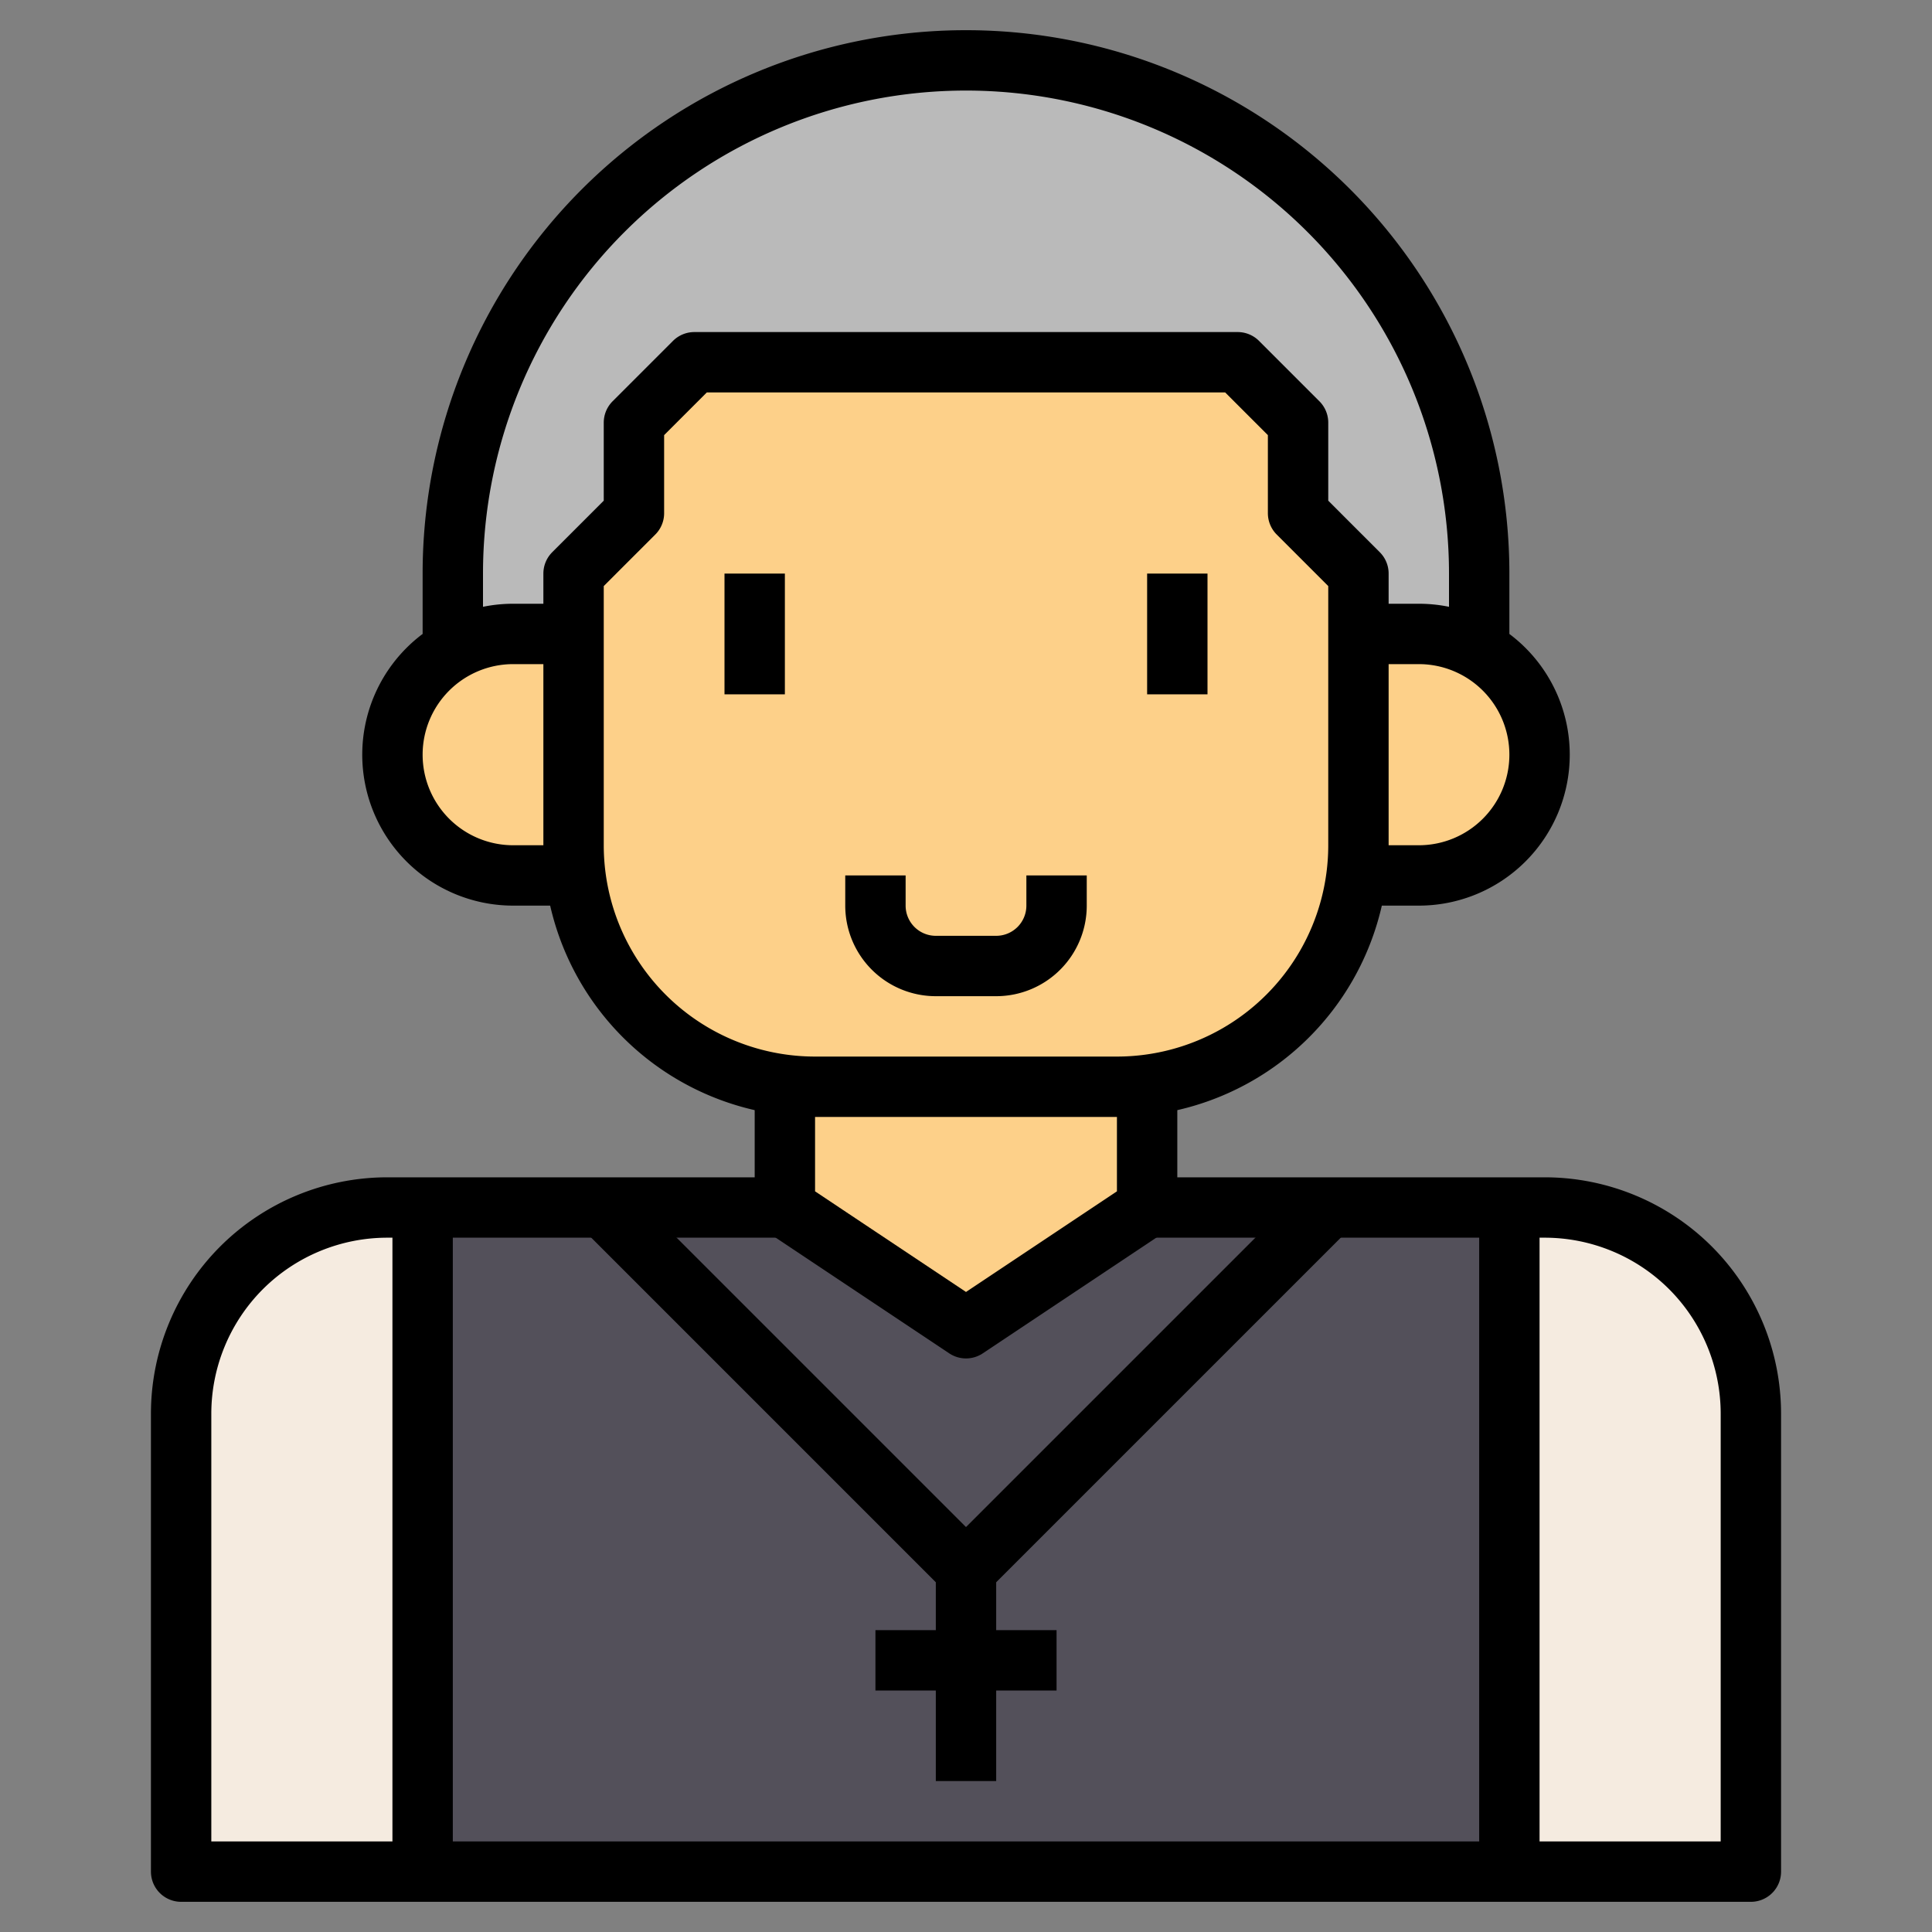
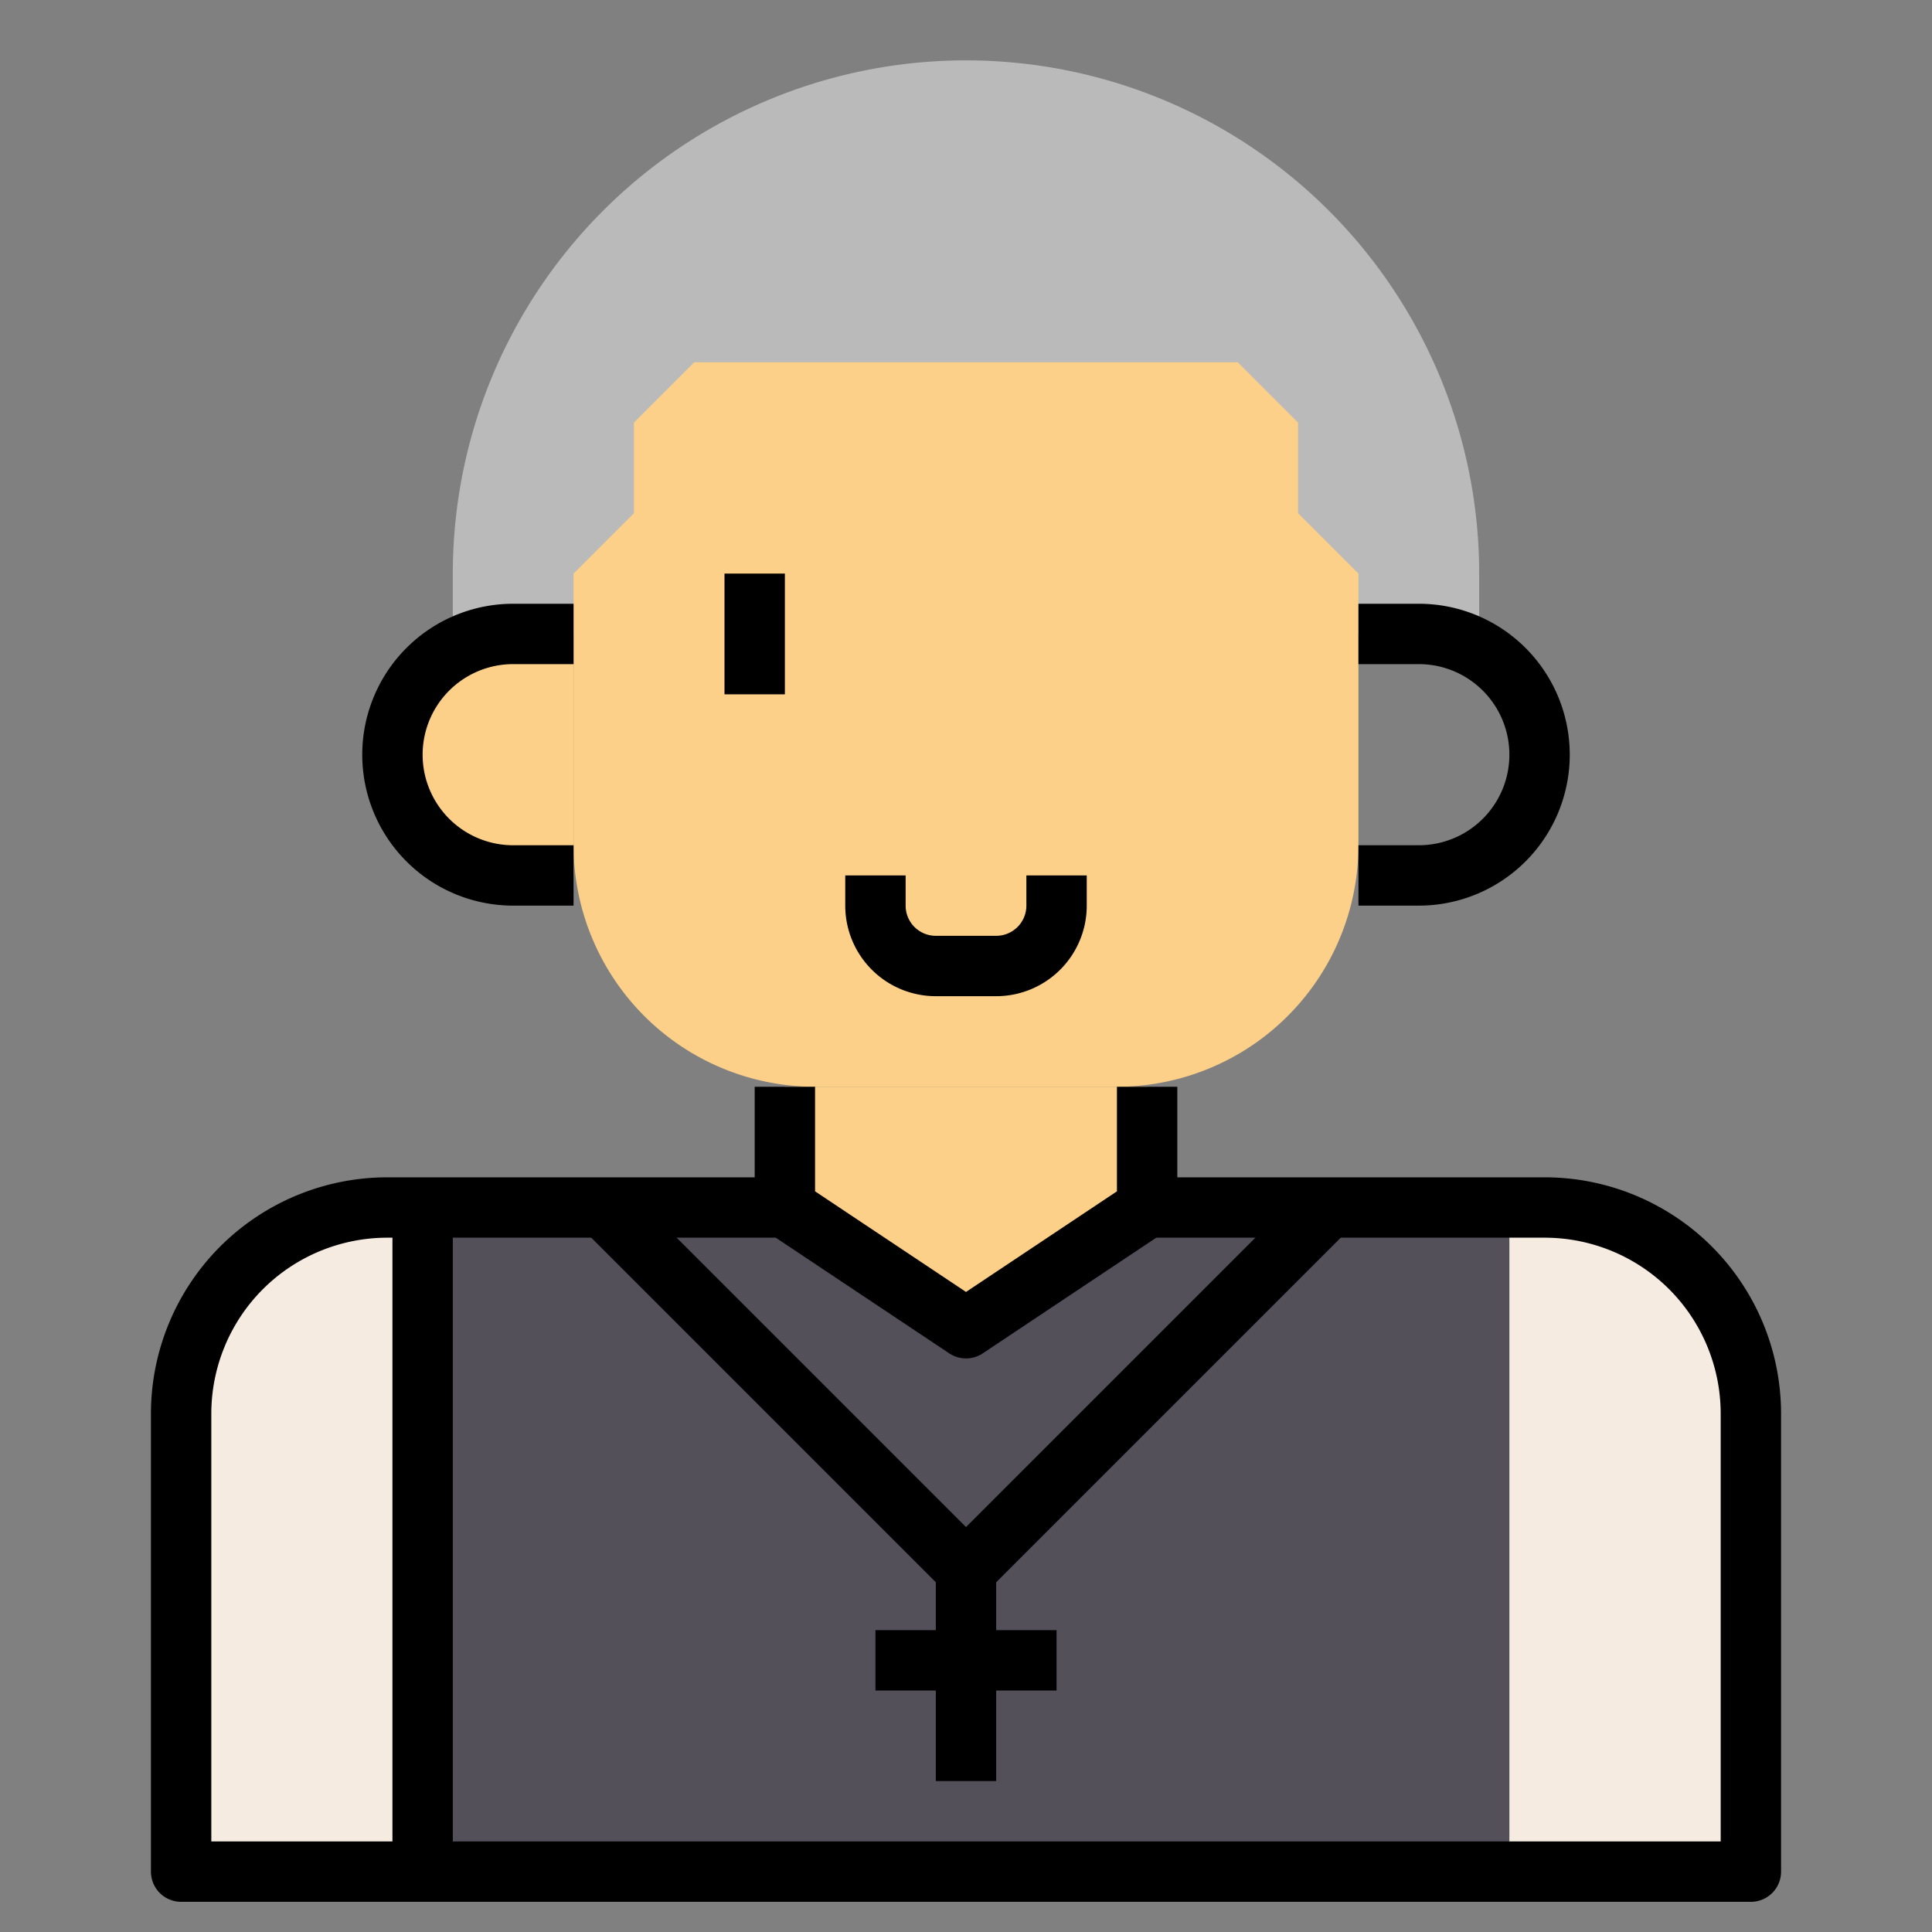
<svg xmlns="http://www.w3.org/2000/svg" width="800px" height="800px" viewBox="0 0 64 64">
  <rect x="0" y="0" width="64" height="64" fill="#808080" stroke="none" />
  <defs>
    <style>.cls-1{fill:#bababa;}.cls-2{fill:#fdd089;}.cls-3{fill:#f5ebe0;}.cls-4{fill:#53505a;}.cls-5{fill:none;stroke:#000000;stroke-linejoin:round;stroke-width:2px;}</style>
  </defs>
  <title />
  <g data-name="Layer 13" id="Layer_13">
    <path class="cls-1" d="M15,21V19A17,17,0,0,1,32,2h0A17,17,0,0,1,49,19v2Z" />
-     <path class="cls-2" d="M45,29h2a4,4,0,0,0,4-4h0a4,4,0,0,0-4-4H45" />
    <path class="cls-2" d="M19,29H17a4,4,0,0,1-4-4h0a4,4,0,0,1,4-4h2" />
    <path class="cls-2" d="M41,12H23l-2,2v3l-2,2v9a8,8,0,0,0,8,8H37a8,8,0,0,0,8-8V19l-2-2V14Z" />
    <polyline class="cls-2" points="26 36 26 40 32 44 38 40 38 36" />
    <path class="cls-3" d="M38,40H51.17A6.84,6.84,0,0,1,56,42h0a6.84,6.84,0,0,1,2,4.83V62H6V46.83A6.84,6.84,0,0,1,8,42H8a6.84,6.84,0,0,1,4.83-2H26l6,4Z" />
    <polyline class="cls-4" points="26 40 14 40 14 62 50 62 50 40 38 40 32 43.98 26 40" />
    <polyline class="cls-5" points="26 36 26 40 32 44 38 40 38 36" />
    <path class="cls-5" d="M26,40H12.83A6.84,6.84,0,0,0,8,42H8a6.84,6.84,0,0,0-2,4.83V62H58V46.83A6.84,6.84,0,0,0,56,42h0a6.84,6.84,0,0,0-4.83-2H38" />
    <line class="cls-5" x1="14" x2="14" y1="40" y2="62" />
-     <line class="cls-5" x1="50" x2="50" y1="40" y2="62" />
-     <path class="cls-5" d="M41,12H23l-2,2v3l-2,2v9a8,8,0,0,0,8,8H37a8,8,0,0,0,8-8V19l-2-2V14Z" />
    <path class="cls-5" d="M19,29H17a4,4,0,0,1-4-4h0a4,4,0,0,1,4-4h2" />
    <path class="cls-5" d="M45,29h2a4,4,0,0,0,4-4h0a4,4,0,0,0-4-4H45" />
    <line class="cls-5" x1="25" x2="25" y1="19" y2="23" />
-     <line class="cls-5" x1="39" x2="39" y1="19" y2="23" />
    <path class="cls-5" d="M29,29v1a2,2,0,0,0,2,2h2a2,2,0,0,0,2-2V29" />
-     <path class="cls-5" d="M15,21V19A17,17,0,0,1,32,2h0A17,17,0,0,1,49,19v2" />
    <polyline class="cls-5" points="20 40 32 52 44 40" />
    <line class="cls-5" x1="32" x2="32" y1="52" y2="59" />
    <line class="cls-5" x1="29" x2="35" y1="55" y2="55" />
  </g>
</svg>